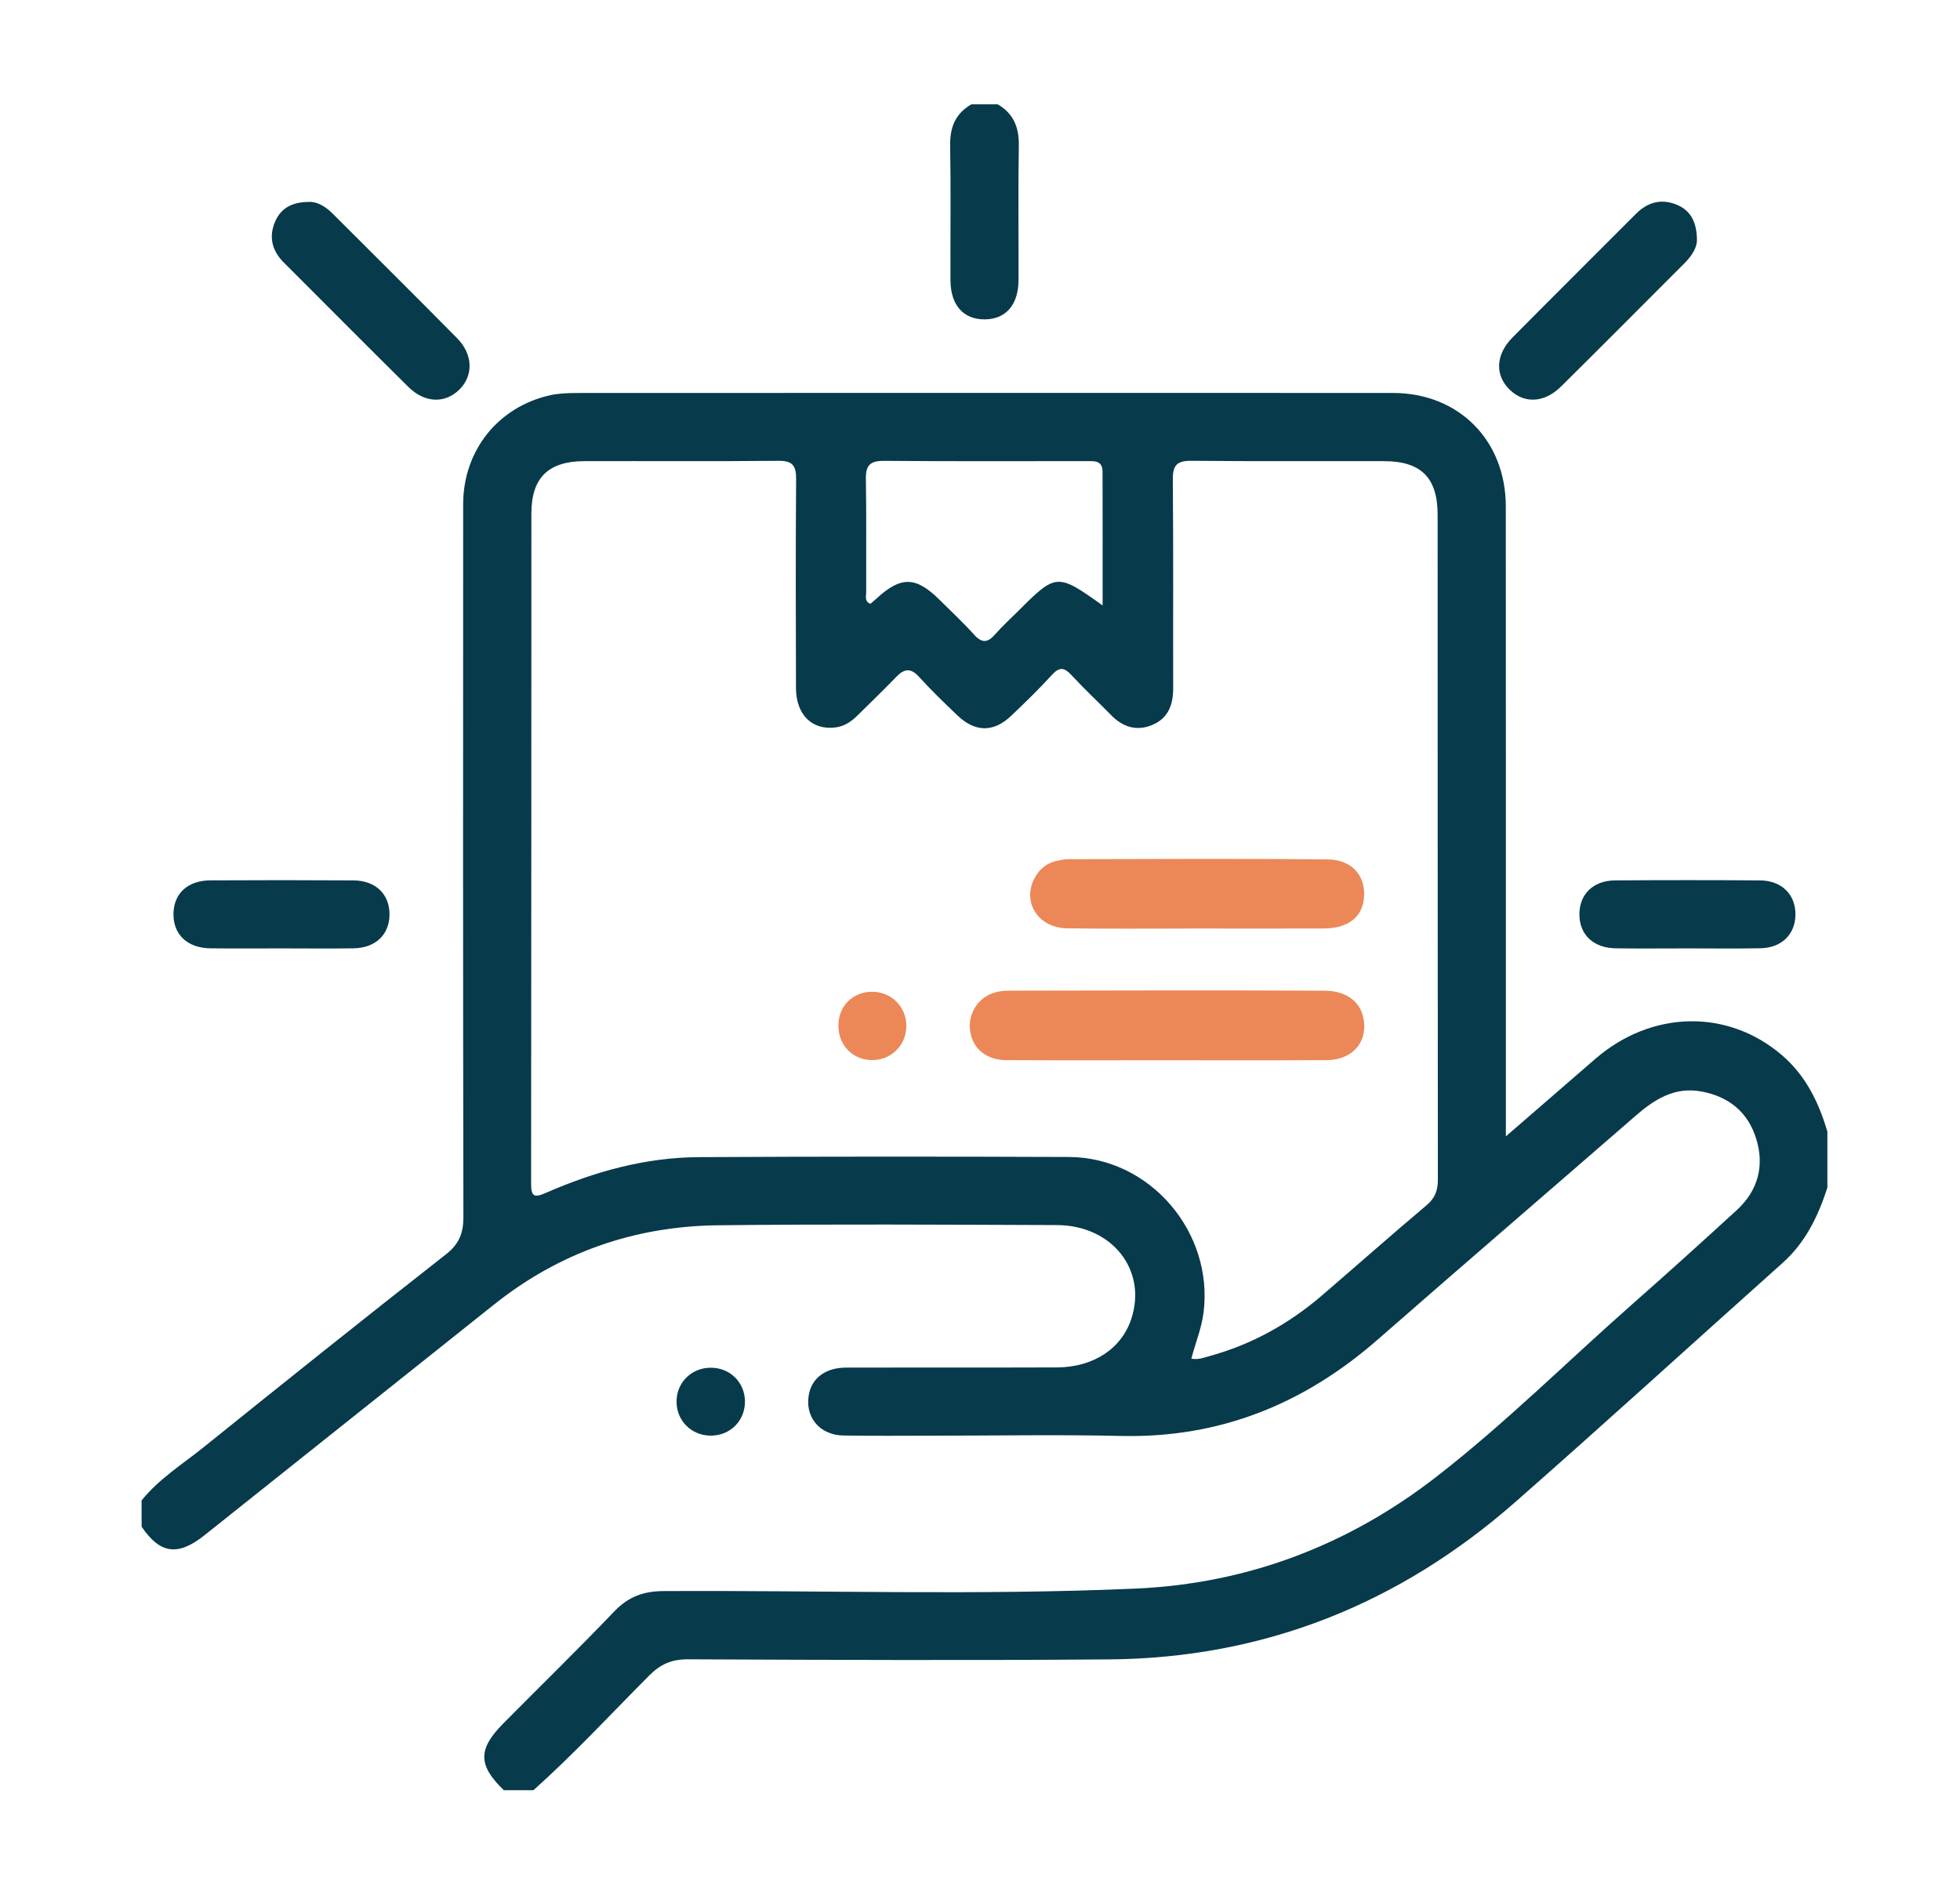
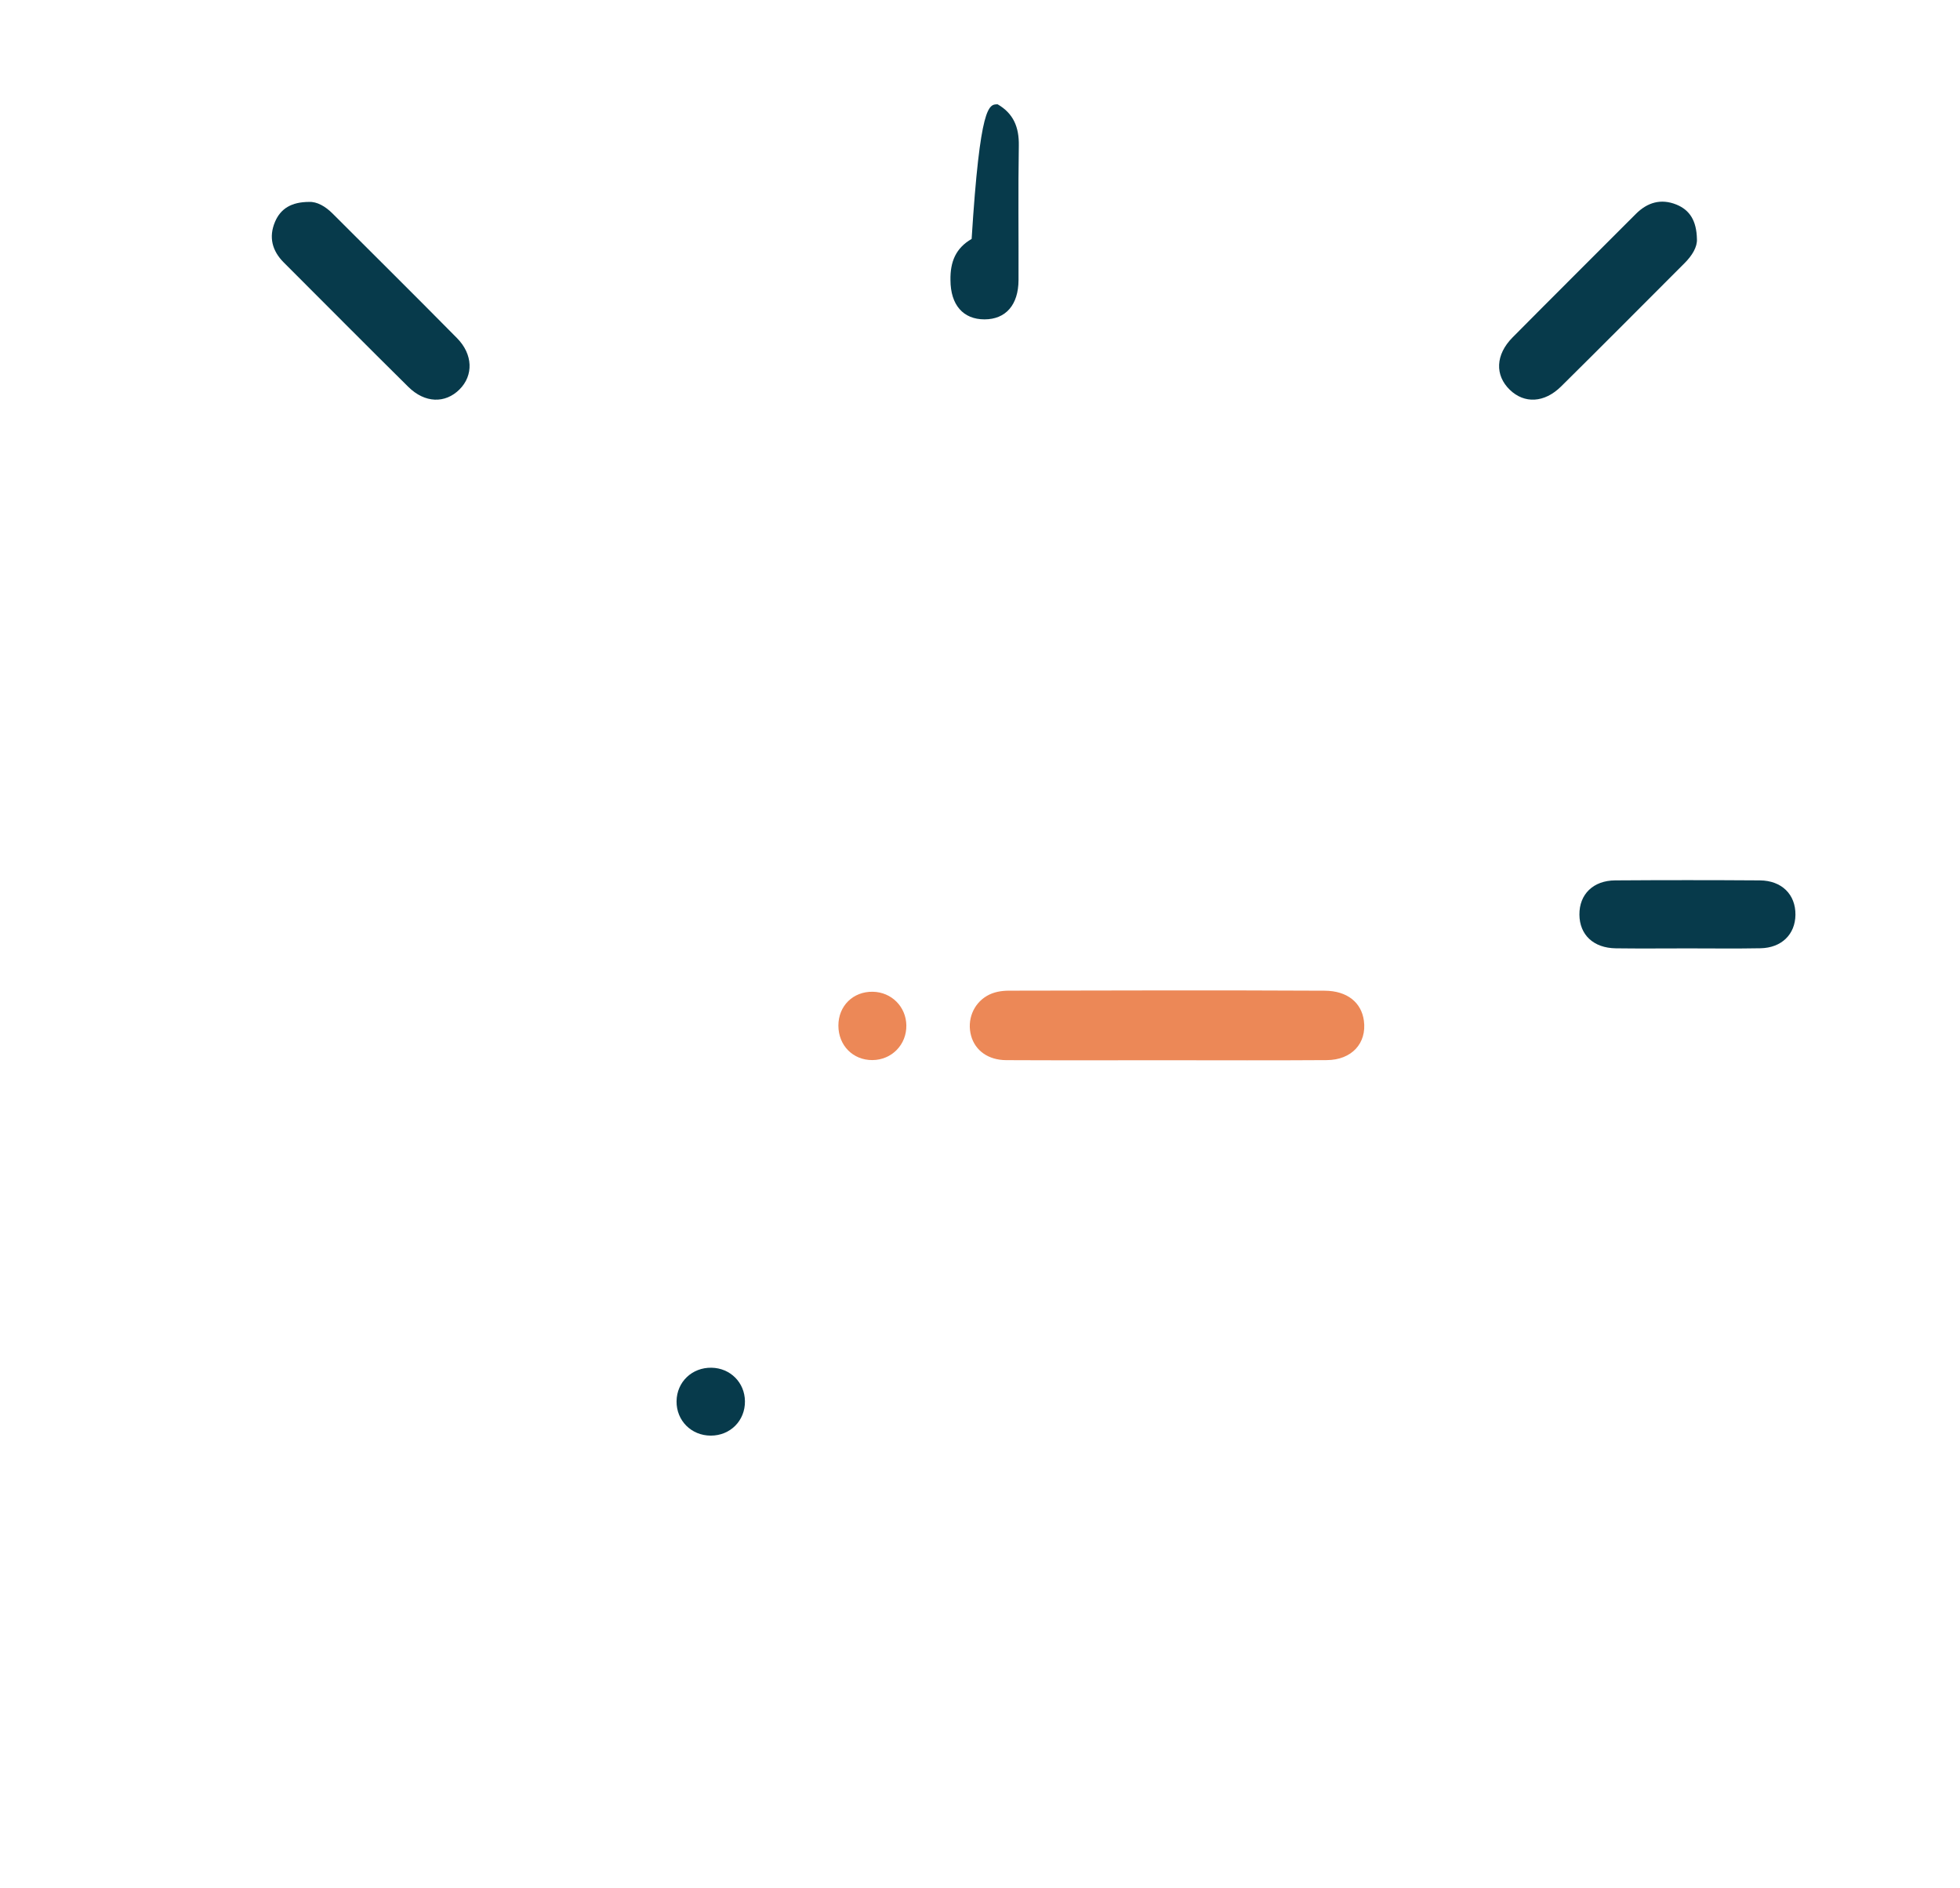
<svg xmlns="http://www.w3.org/2000/svg" version="1.1" id="Layer_1" x="0px" y="0px" viewBox="0 0 595.28 573.48" style="enable-background:new 0 0 595.28 573.48;" xml:space="preserve">
  <style type="text/css">
	.st0{fill:#073A4B;}
	.st1{fill:#EC8857;}
</style>
  <g>
    <g>
-       <path class="st0" d="M43,455.68c5.29-6.59,12.45-11.02,18.91-16.22c24.4-19.64,48.87-39.21,73.53-58.52    c4.04-3.17,5.3-6.45,5.3-11.37c-0.13-72.15-0.11-144.31-0.07-216.46c0.01-16.34,10.69-29.62,26.51-33.1    c2.57-0.56,5.29-0.65,7.93-0.66c82.65-0.03,165.31-0.05,247.96-0.01c19.96,0.01,34.25,14.38,34.26,34.44    c0.04,61.49,0.02,122.98,0.02,184.47c0,1.93,0,3.87,0,6.86c9.64-8.36,18.4-15.96,27.18-23.55c17.09-14.77,40.13-15.24,56.61-1.16    c7.25,6.19,11.23,14.33,13.86,23.27c0,5.67,0,11.33,0,17c-2.79,8.66-6.64,16.65-13.61,22.88c-27.07,24.18-53.89,48.65-81.16,72.6    c-35.24,30.95-76.35,47.44-123.43,47.8c-42.63,0.33-85.27,0.16-127.9-0.03c-4.94-0.02-8.36,1.53-11.77,4.96    c-11.62,11.68-22.82,23.8-35.12,34.79c-3,0-6,0-9,0c-7.81-7.55-7.91-12.42-0.23-20.19c11.25-11.37,22.71-22.53,33.77-34.09    c4.26-4.46,8.84-6.16,14.99-6.19c47.81-0.26,95.63,1.36,143.41-0.76c33.94-1.5,64.51-13.17,91.27-33.93    c20.93-16.24,39.74-35,59.61-52.51c10.62-9.36,21.13-18.86,31.57-28.42c6.5-5.95,8.57-13.43,5.96-21.82    c-2.5-8-8.24-12.68-16.49-14.26c-8.24-1.58-14.4,2.37-20.24,7.46c-26.02,22.63-52.18,45.09-78.13,67.8    c-22.37,19.58-47.95,30.01-77.98,29.33c-19.15-0.44-38.32-0.08-57.48-0.08c-9,0-18,0.11-26.99-0.06    c-7.29-0.14-11.78-5.85-10.33-12.73c1.03-4.86,5.16-7.87,11.23-7.89c21.33-0.05,42.65,0.03,63.98-0.05    c11.17-0.04,19.68-5.69,22.66-14.74c4.87-14.8-5.8-28.43-22.62-28.49c-34.32-0.12-68.65-0.33-102.96,0.06    c-25.24,0.29-48.06,8.2-67.95,24.06c-29.3,23.37-58.63,46.71-87.95,70.07c-8.08,6.43-13.46,5.7-19.1-2.58    C43,461.02,43,458.35,43,455.68z M361.83,412.61c2.18,0.41,3.88-0.33,5.6-0.8c12.75-3.51,24.03-9.77,34.03-18.36    c10.62-9.12,21.1-18.4,31.8-27.42c2.58-2.17,3.44-4.47,3.44-7.73c-0.07-67.33-0.04-134.65-0.07-201.98    c-0.01-11.23-5.01-16.23-16.19-16.27c-19.5-0.06-39,0.09-58.49-0.11c-4.33-0.04-5.79,1.17-5.75,5.63    c0.2,21.16,0.05,42.33,0.11,63.49c0.01,5.15-1.64,9.27-6.63,11.22c-4.69,1.83-8.78,0.42-12.26-3.14    c-3.96-4.05-8.12-7.91-11.96-12.07c-2.17-2.35-3.65-2.67-5.97-0.12c-3.92,4.31-8.12,8.37-12.34,12.4    c-5.36,5.11-10.96,5.08-16.34-0.06c-3.98-3.8-7.95-7.62-11.64-11.69c-2.56-2.83-4.53-2.58-6.98-0.02    c-3.81,3.97-7.79,7.77-11.69,11.64c-1.93,1.92-4.07,3.4-6.89,3.72c-7.04,0.8-11.83-3.9-11.86-12.02    c-0.07-21.16-0.11-42.33,0.04-63.49c0.03-4.07-1.15-5.52-5.37-5.48c-19.66,0.19-39.33,0.04-58.99,0.1    c-10.93,0.04-16.03,5.06-16.04,15.9c-0.04,67.83,0,135.65-0.09,203.48c-0.01,4.02,0.97,4.39,4.49,2.84    c14.77-6.46,30.18-10.76,46.39-10.85c37.5-0.21,74.99-0.2,112.49-0.05c24.6,0.1,43.97,22.85,40.86,47.3    C364.9,403.49,363.05,407.89,361.83,412.61z M334.88,183.87c0-14.1,0.02-27.37-0.02-40.65c-0.01-3.53-2.69-3.18-5.02-3.18    c-20.46-0.01-40.93,0.09-61.39-0.08c-4.15-0.03-5.54,1.35-5.47,5.45c0.19,11.48,0.05,22.96,0.1,34.44    c0.01,1.18-0.62,2.7,1.26,3.54c0.58-0.5,1.21-1.01,1.81-1.56c7.42-6.88,11.99-6.82,19.16,0.29c3.54,3.51,7.21,6.92,10.54,10.63    c2.42,2.69,4.18,2.43,6.41-0.13c2.18-2.5,4.67-4.74,7.02-7.09C320.77,174.05,321.09,174.02,334.88,183.87z" />
-       <path class="st0" d="M303,31.68c4.82,2.79,6.52,6.97,6.43,12.51c-0.23,13.62-0.04,27.25-0.09,40.87    c-0.03,7.55-3.89,11.93-10.34,11.93c-6.46,0-10.31-4.37-10.33-11.93c-0.05-13.62,0.14-27.25-0.09-40.87    c-0.1-5.54,1.6-9.71,6.43-12.5C297.67,31.68,300.33,31.68,303,31.68z" />
+       <path class="st0" d="M303,31.68c4.82,2.79,6.52,6.97,6.43,12.51c-0.23,13.62-0.04,27.25-0.09,40.87    c-0.03,7.55-3.89,11.93-10.34,11.93c-6.46,0-10.31-4.37-10.33-11.93c-0.1-5.54,1.6-9.71,6.43-12.5C297.67,31.68,300.33,31.68,303,31.68z" />
      <path class="st0" d="M515.38,72.59c0.15,2.38-1.44,5.02-3.77,7.34c-12.49,12.49-24.93,25.03-37.49,37.44    c-5.08,5.02-11.15,5.28-15.56,1.02c-4.58-4.42-4.38-10.65,0.82-15.91c12.43-12.55,24.97-24.99,37.44-37.5    c3.53-3.54,7.65-4.73,12.31-2.86C513.24,63.79,515.26,67.07,515.38,72.59z" />
      <path class="st0" d="M93.85,61.32c2.41-0.12,4.96,1.33,7.16,3.53c12.61,12.6,25.27,25.15,37.79,37.83    c4.87,4.93,5.03,11.32,0.77,15.58c-4.35,4.35-10.53,4.2-15.55-0.76c-12.68-12.53-25.23-25.19-37.84-37.79    c-3.54-3.54-4.61-7.71-2.66-12.33C85.25,63.3,88.58,61.34,93.85,61.32z" />
-       <path class="st0" d="M85.38,288.02c-7.16,0-14.32,0.07-21.47-0.02c-7.04-0.09-11.34-4.21-11.22-10.56    c0.11-6.12,4.34-10.04,11.2-10.08c14.48-0.08,28.96-0.08,43.44,0.01c6.74,0.04,10.97,4.16,10.97,10.3    c0.01,6.14-4.22,10.23-10.95,10.33C100.03,288.11,92.71,288.02,85.38,288.02z" />
      <path class="st0" d="M512.72,288.02c-7.32,0-14.65,0.08-21.97-0.02c-6.79-0.09-11.01-4.09-11.06-10.23    c-0.05-6.16,4.17-10.36,10.86-10.4c14.65-0.1,29.3-0.1,43.94,0c6.67,0.05,10.88,4.29,10.81,10.46    c-0.07,5.94-4.21,10.03-10.62,10.15C527.37,288.12,520.04,288.02,512.72,288.02z" />
      <path class="st0" d="M215.88,435.99c-5.91,0-10.46-4.55-10.4-10.43c0.06-5.86,4.69-10.3,10.63-10.19    c5.7,0.11,10.07,4.49,10.14,10.17C226.32,431.44,221.81,435.99,215.88,435.99z" />
      <g>
        <path class="st1" d="M354.53,321.99c-16.31,0-32.63,0.05-48.94-0.03c-5.47-0.03-9.41-2.92-10.65-7.39     c-1.31-4.74,0.63-9.66,4.75-12.1c2.08-1.23,4.43-1.6,6.73-1.61c31.96-0.07,63.92-0.15,95.87,0.01c7.01,0.03,11.2,3.68,11.94,9.09     c0.93,6.87-3.7,11.95-11.27,11.99C386.82,322.06,370.67,322,354.53,321.99z" />
      </g>
      <g>
-         <path class="st1" d="M363.55,281.99c-13.15-0.01-26.3,0.14-39.45-0.06c-9.19-0.14-14.05-8.56-9.48-15.95     c1.48-2.39,3.56-3.92,6.3-4.53c1.13-0.25,2.3-0.52,3.45-0.52c26.3-0.04,52.59-0.22,78.89,0.07c7.41,0.08,11.47,4.98,11.03,11.42     c-0.42,6.07-4.8,9.53-12.29,9.56C389.18,282.03,376.37,282,363.55,281.99z" />
-       </g>
+         </g>
      <g>
        <path class="st1" d="M254.63,311.48c-0.01-5.99,4.47-10.4,10.45-10.29c5.67,0.1,10.09,4.52,10.19,10.18     c0.1,5.88-4.43,10.53-10.3,10.57C259.06,321.98,254.64,317.5,254.63,311.48z" />
      </g>
    </g>
  </g>
</svg>